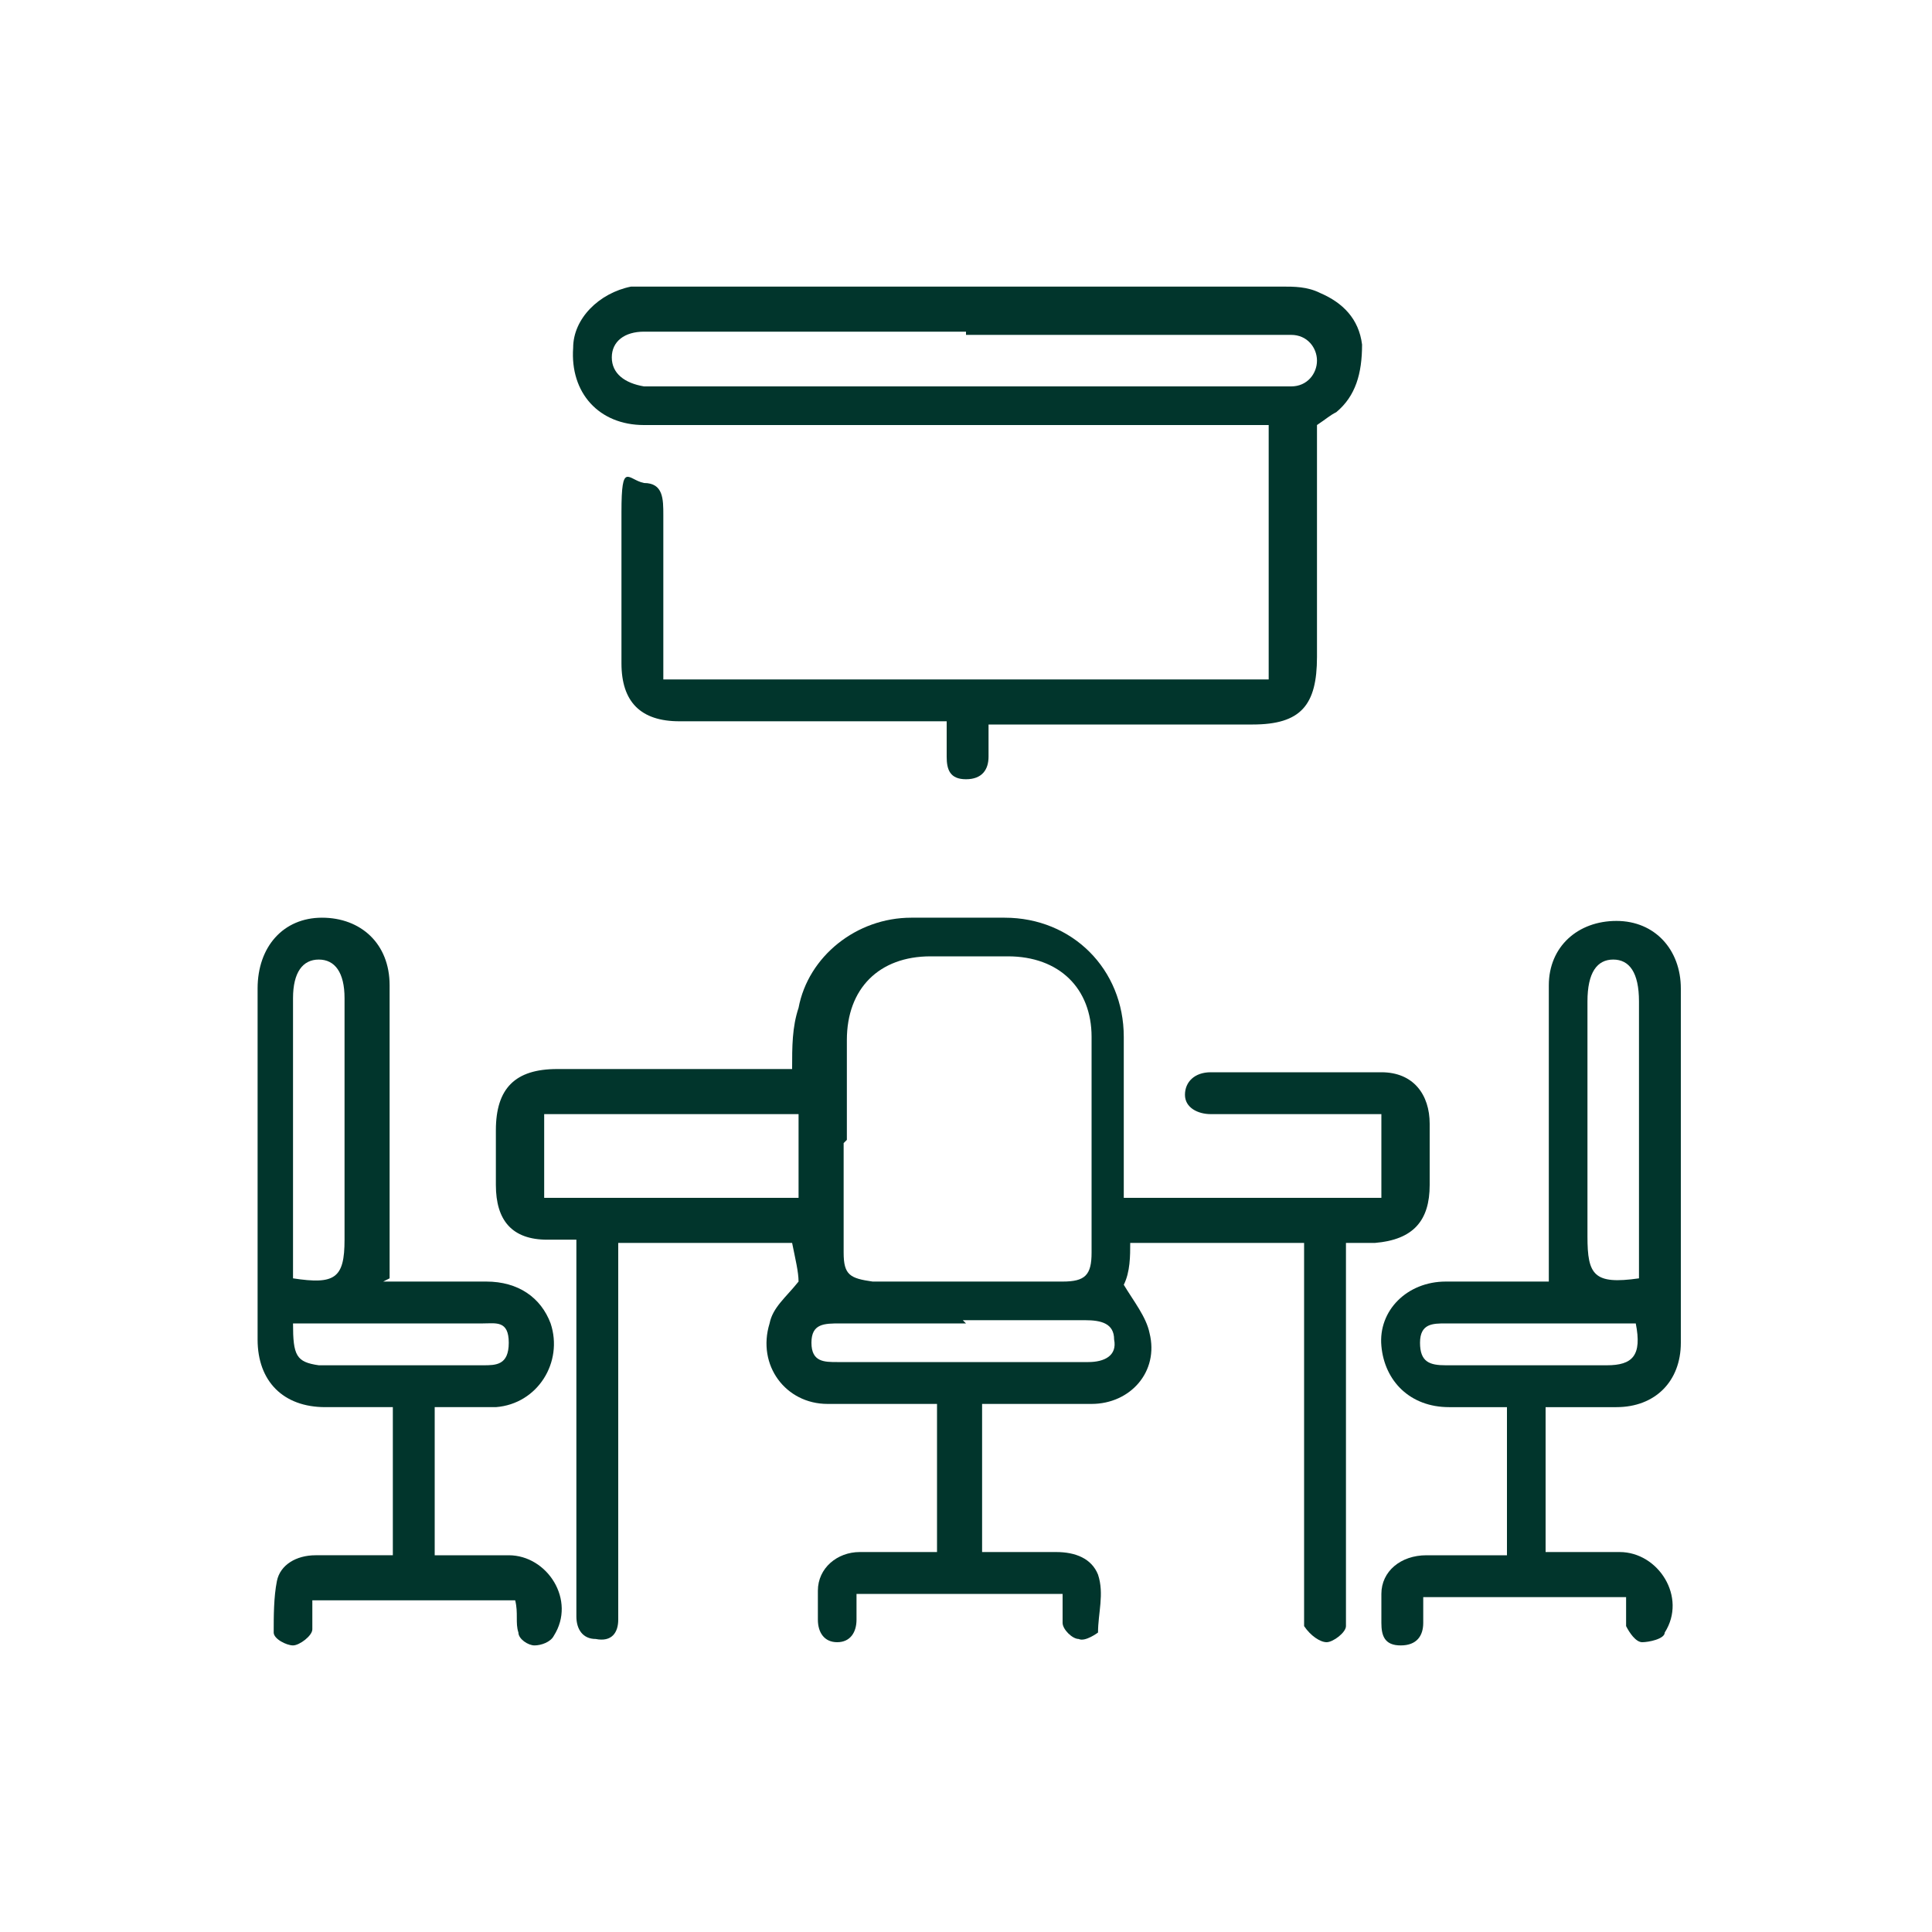
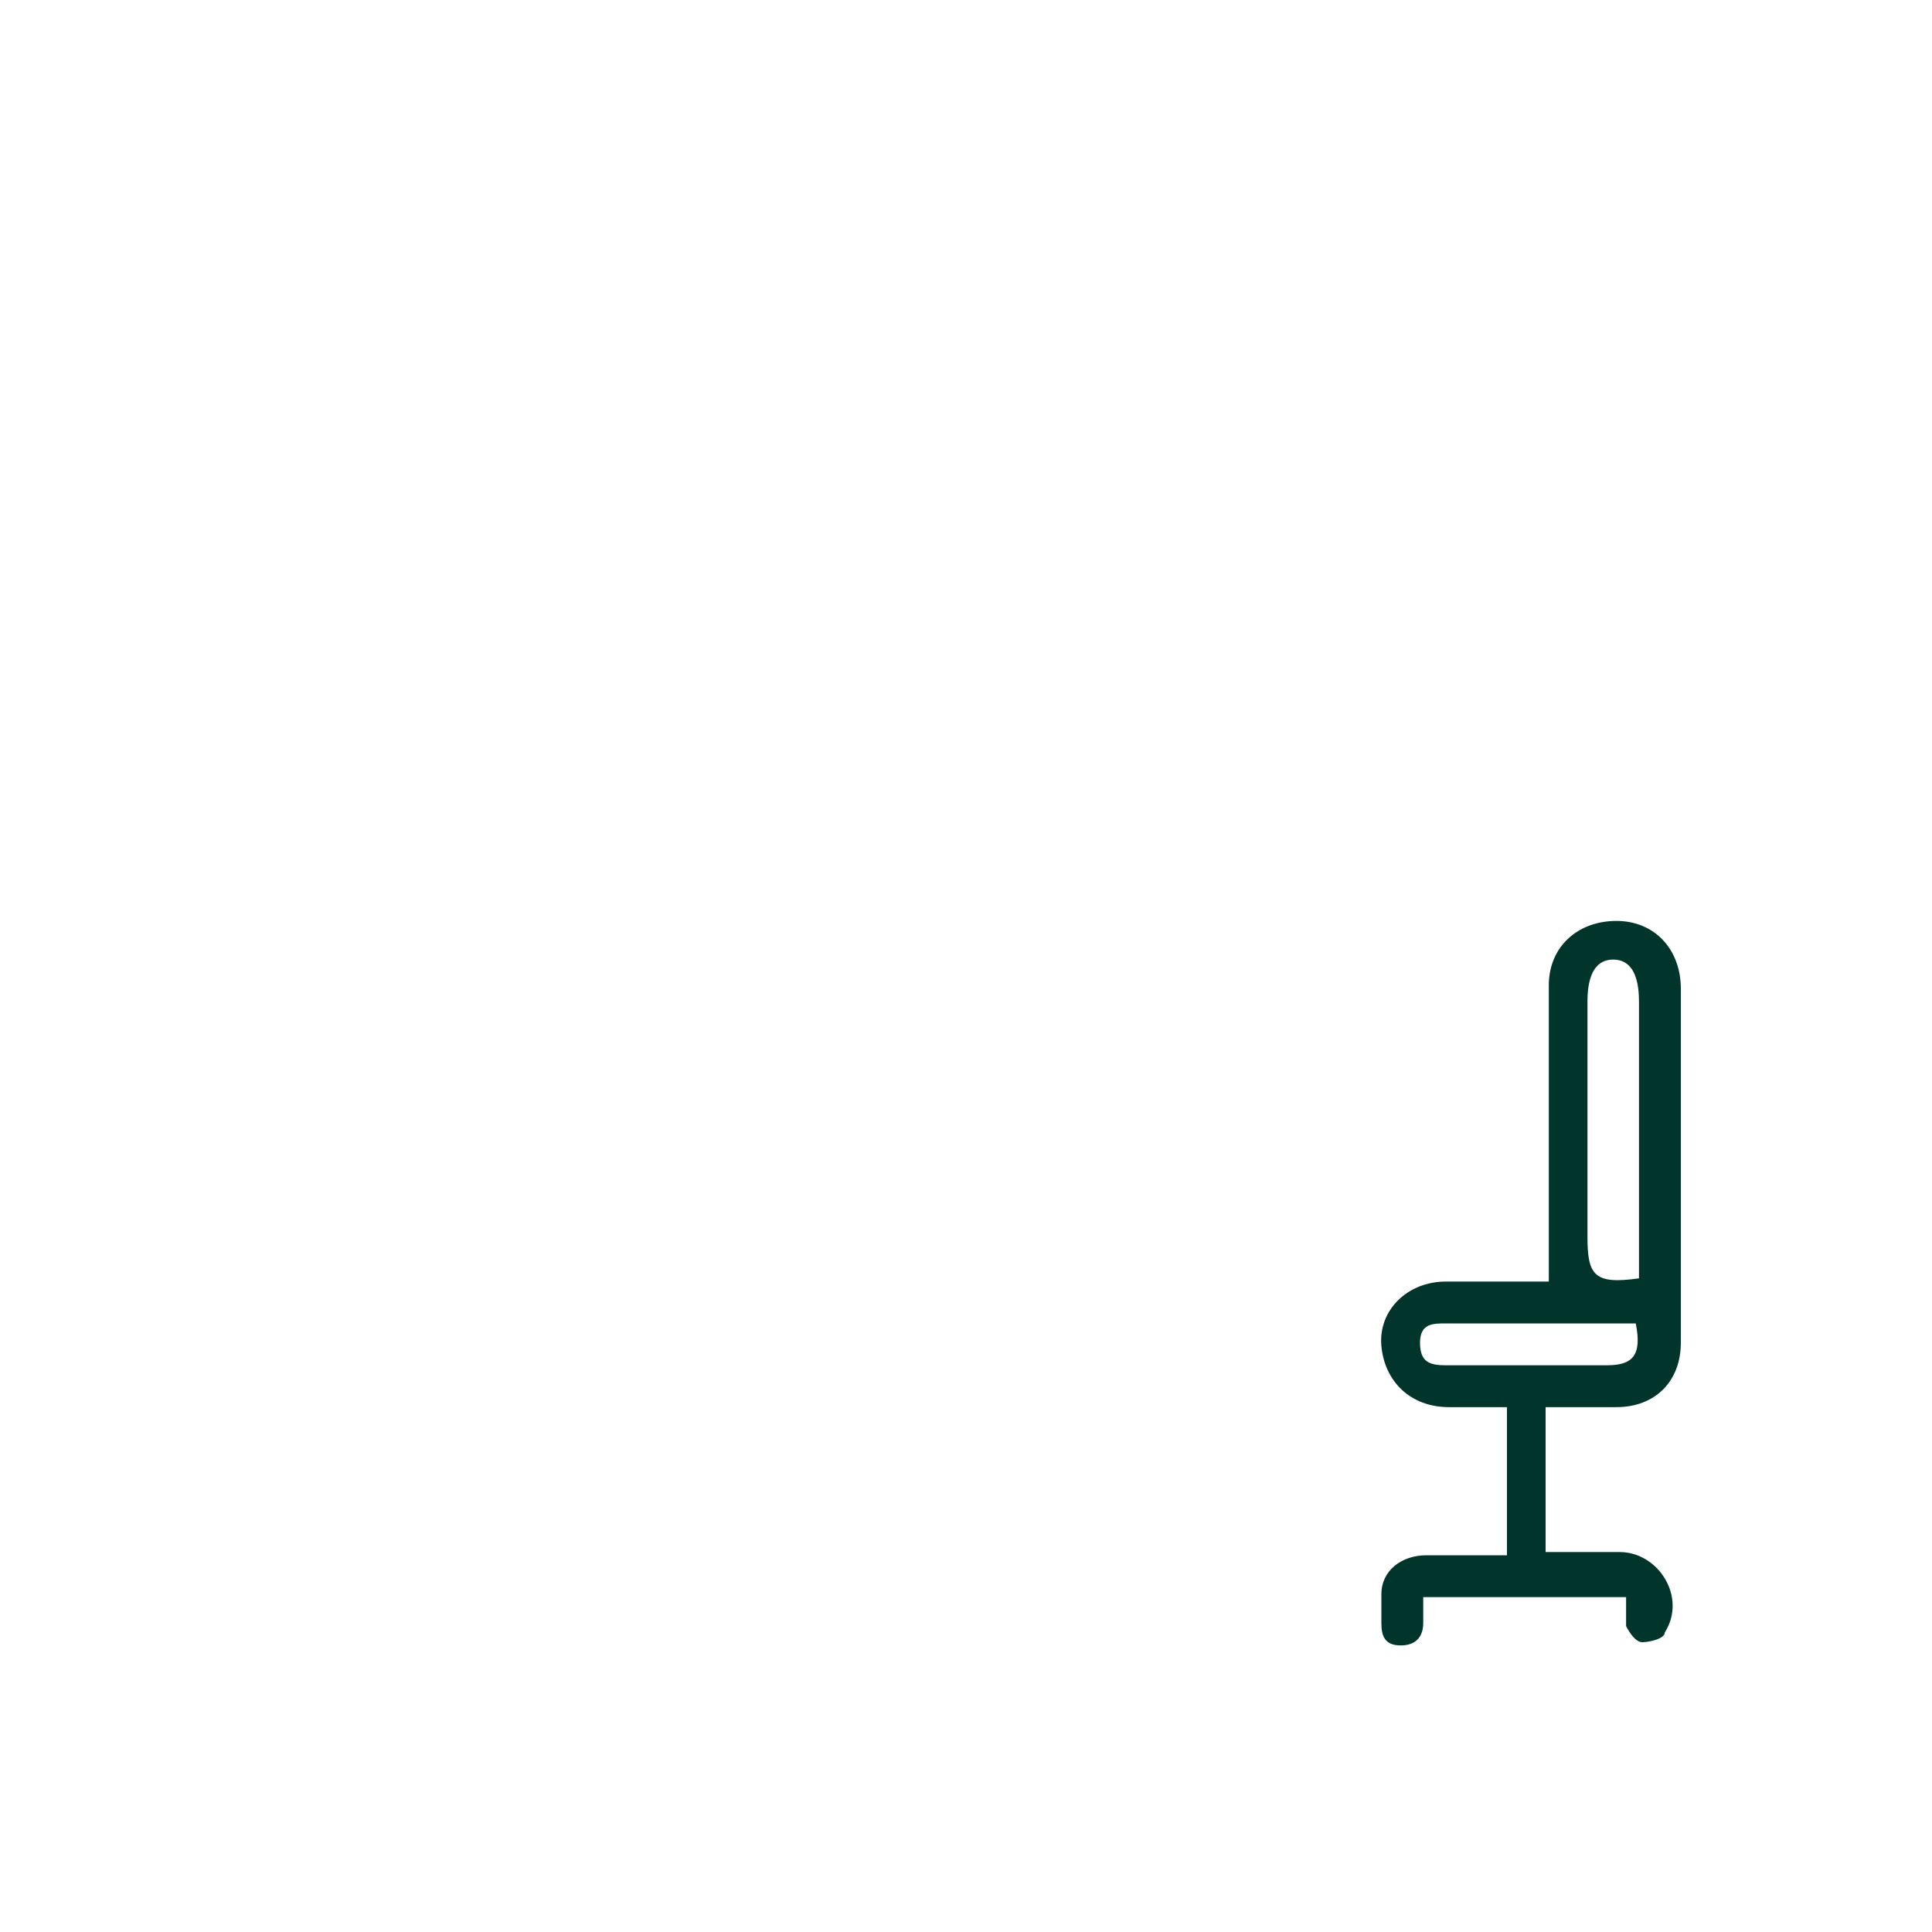
<svg xmlns="http://www.w3.org/2000/svg" id="Layer_1" version="1.1" viewBox="0 0 60 60">
  <defs>
    <style>
      .st0 {
        fill: #01352c;
      }
    </style>
  </defs>
-   <path class="st0" d="M30,41.1h-3.9c-.5,0-.9,0-.9.6s.4.6.8.6h7.8c.5,0,.9-.2.8-.7,0-.5-.4-.6-.9-.6h-3.8M16.9,37.2h7.9v-2.6h-7.9v2.6ZM26.2,35.5v3.4c0,.7.2.8.9.9h5.9c.7,0,.9-.2.9-.9v-6.7c0-1.5-1-2.5-2.6-2.5h-2.4c-1.6,0-2.6,1-2.6,2.6v3.1M43.1,34.6h-5.5c-.4,0-.8-.2-.8-.6s.3-.7.8-.7h5.3c1,0,1.5.7,1.5,1.6v1.9c0,1.1-.5,1.7-1.7,1.8h-.9v11.9c0,.2-.4.5-.6.5s-.5-.2-.7-.5c0-.2,0-.5,0-.7v-11.2h-5.4c0,.4,0,.9-.2,1.3h0c.3.5.7,1,.8,1.5.3,1.2-.6,2.2-1.8,2.2h-3.4v4.6h2.3c.6,0,1.1.2,1.3.7.2.6,0,1.2,0,1.8,0,0-.4.3-.6.2-.2,0-.5-.3-.5-.5v-.9h-6.4v.8c0,.4-.2.7-.6.7s-.6-.3-.6-.7v-.9c0-.7.6-1.2,1.3-1.2h2.4v-4.6h-3.4c-1.3,0-2.2-1.2-1.8-2.5.1-.5.5-.8.9-1.3,0-.3-.1-.7-.2-1.2h-5.4v11.7c0,.4-.2.7-.7.6-.4,0-.6-.3-.6-.7v-11.7h-.9c-1.1,0-1.6-.6-1.6-1.7v-1.7c0-1.3.6-1.9,1.9-1.9h7.3c0-.7,0-1.3.2-1.9.3-1.6,1.8-2.8,3.5-2.8h2.9c2.1,0,3.7,1.6,3.7,3.7v4.3c0,1.4,0,.5,0,.7h8v-2.6h.1Z" />
-   <path class="st0" d="M30,10.3h-10c-.6,0-1,.3-1,.8s.4.8,1,.9h20.1c.5,0,.8-.4.8-.8s-.3-.8-.8-.8h-10.1,0ZM30.7,22.5v1c0,.4-.2.7-.7.7s-.6-.3-.6-.7v-1.1h-8.3c-1.2,0-1.8-.6-1.8-1.8v-4.7c0-1.6.2-1,.7-.9.6,0,.6.5.6,1v5.1h18.8v-7.9h-19.4c-1.4,0-2.3-1-2.2-2.4,0-.9.8-1.7,1.8-1.9h20.2c.4,0,.8,0,1.2.2.7.3,1.2.8,1.3,1.6,0,.9-.2,1.6-.8,2.1-.2.1-.3.2-.6.4v7.2c0,1.5-.5,2.1-2,2.1h-8.2Z" />
-   <path class="st0" d="M9.1,41.1c0,1,.1,1.2.8,1.3h5.1c.4,0,.8,0,.8-.7s-.4-.6-.8-.6h-5.9ZM9.1,39.7c1.3.2,1.6,0,1.6-1.2v-7.5c0-.8-.3-1.2-.8-1.2s-.8.4-.8,1.2v8.7ZM11.9,39.8h3.2c1,0,1.7.5,2,1.3.4,1.2-.4,2.5-1.7,2.6h-1.9v4.6h2.3c1.2,0,2.1,1.4,1.4,2.5-.1.2-.4.3-.6.3s-.5-.2-.5-.4c-.1-.3,0-.6-.1-1h-6.3v.9c0,.2-.4.5-.6.5s-.6-.2-.6-.4c0-.5,0-1.1.1-1.6s.6-.8,1.2-.8h2.4v-4.6h-2.1c-1.3,0-2.1-.8-2.1-2.1v-10.9c0-1.3.8-2.2,2-2.2s2.1.8,2.1,2.1v8.3c0,2.8,0,.5,0,.8" />
  <path class="st0" d="M50.8,41.1h-5.9c-.4,0-.8,0-.8.6s.3.7.8.7h5c.8,0,1.1-.3.9-1.3M50.9,39.7v-8.6c0-.9-.3-1.3-.8-1.3s-.8.4-.8,1.3v7.3c0,1.2.2,1.5,1.6,1.3M48,43.6v4.6h2.3c1.2,0,2.1,1.4,1.4,2.5,0,.2-.5.3-.7.3s-.4-.3-.5-.5v-.9h-6.3v.8c0,.4-.2.7-.7.7s-.6-.3-.6-.7v-.9c0-.7.6-1.2,1.4-1.2h2.5v-4.6h-1.8c-1.2,0-2-.8-2.1-1.9s.8-2,2-2h3.2v-9.2c0-1.2.9-2,2.1-2s2,.9,2,2.1v11c0,1.2-.8,2-2,2h-2.2" />
</svg>